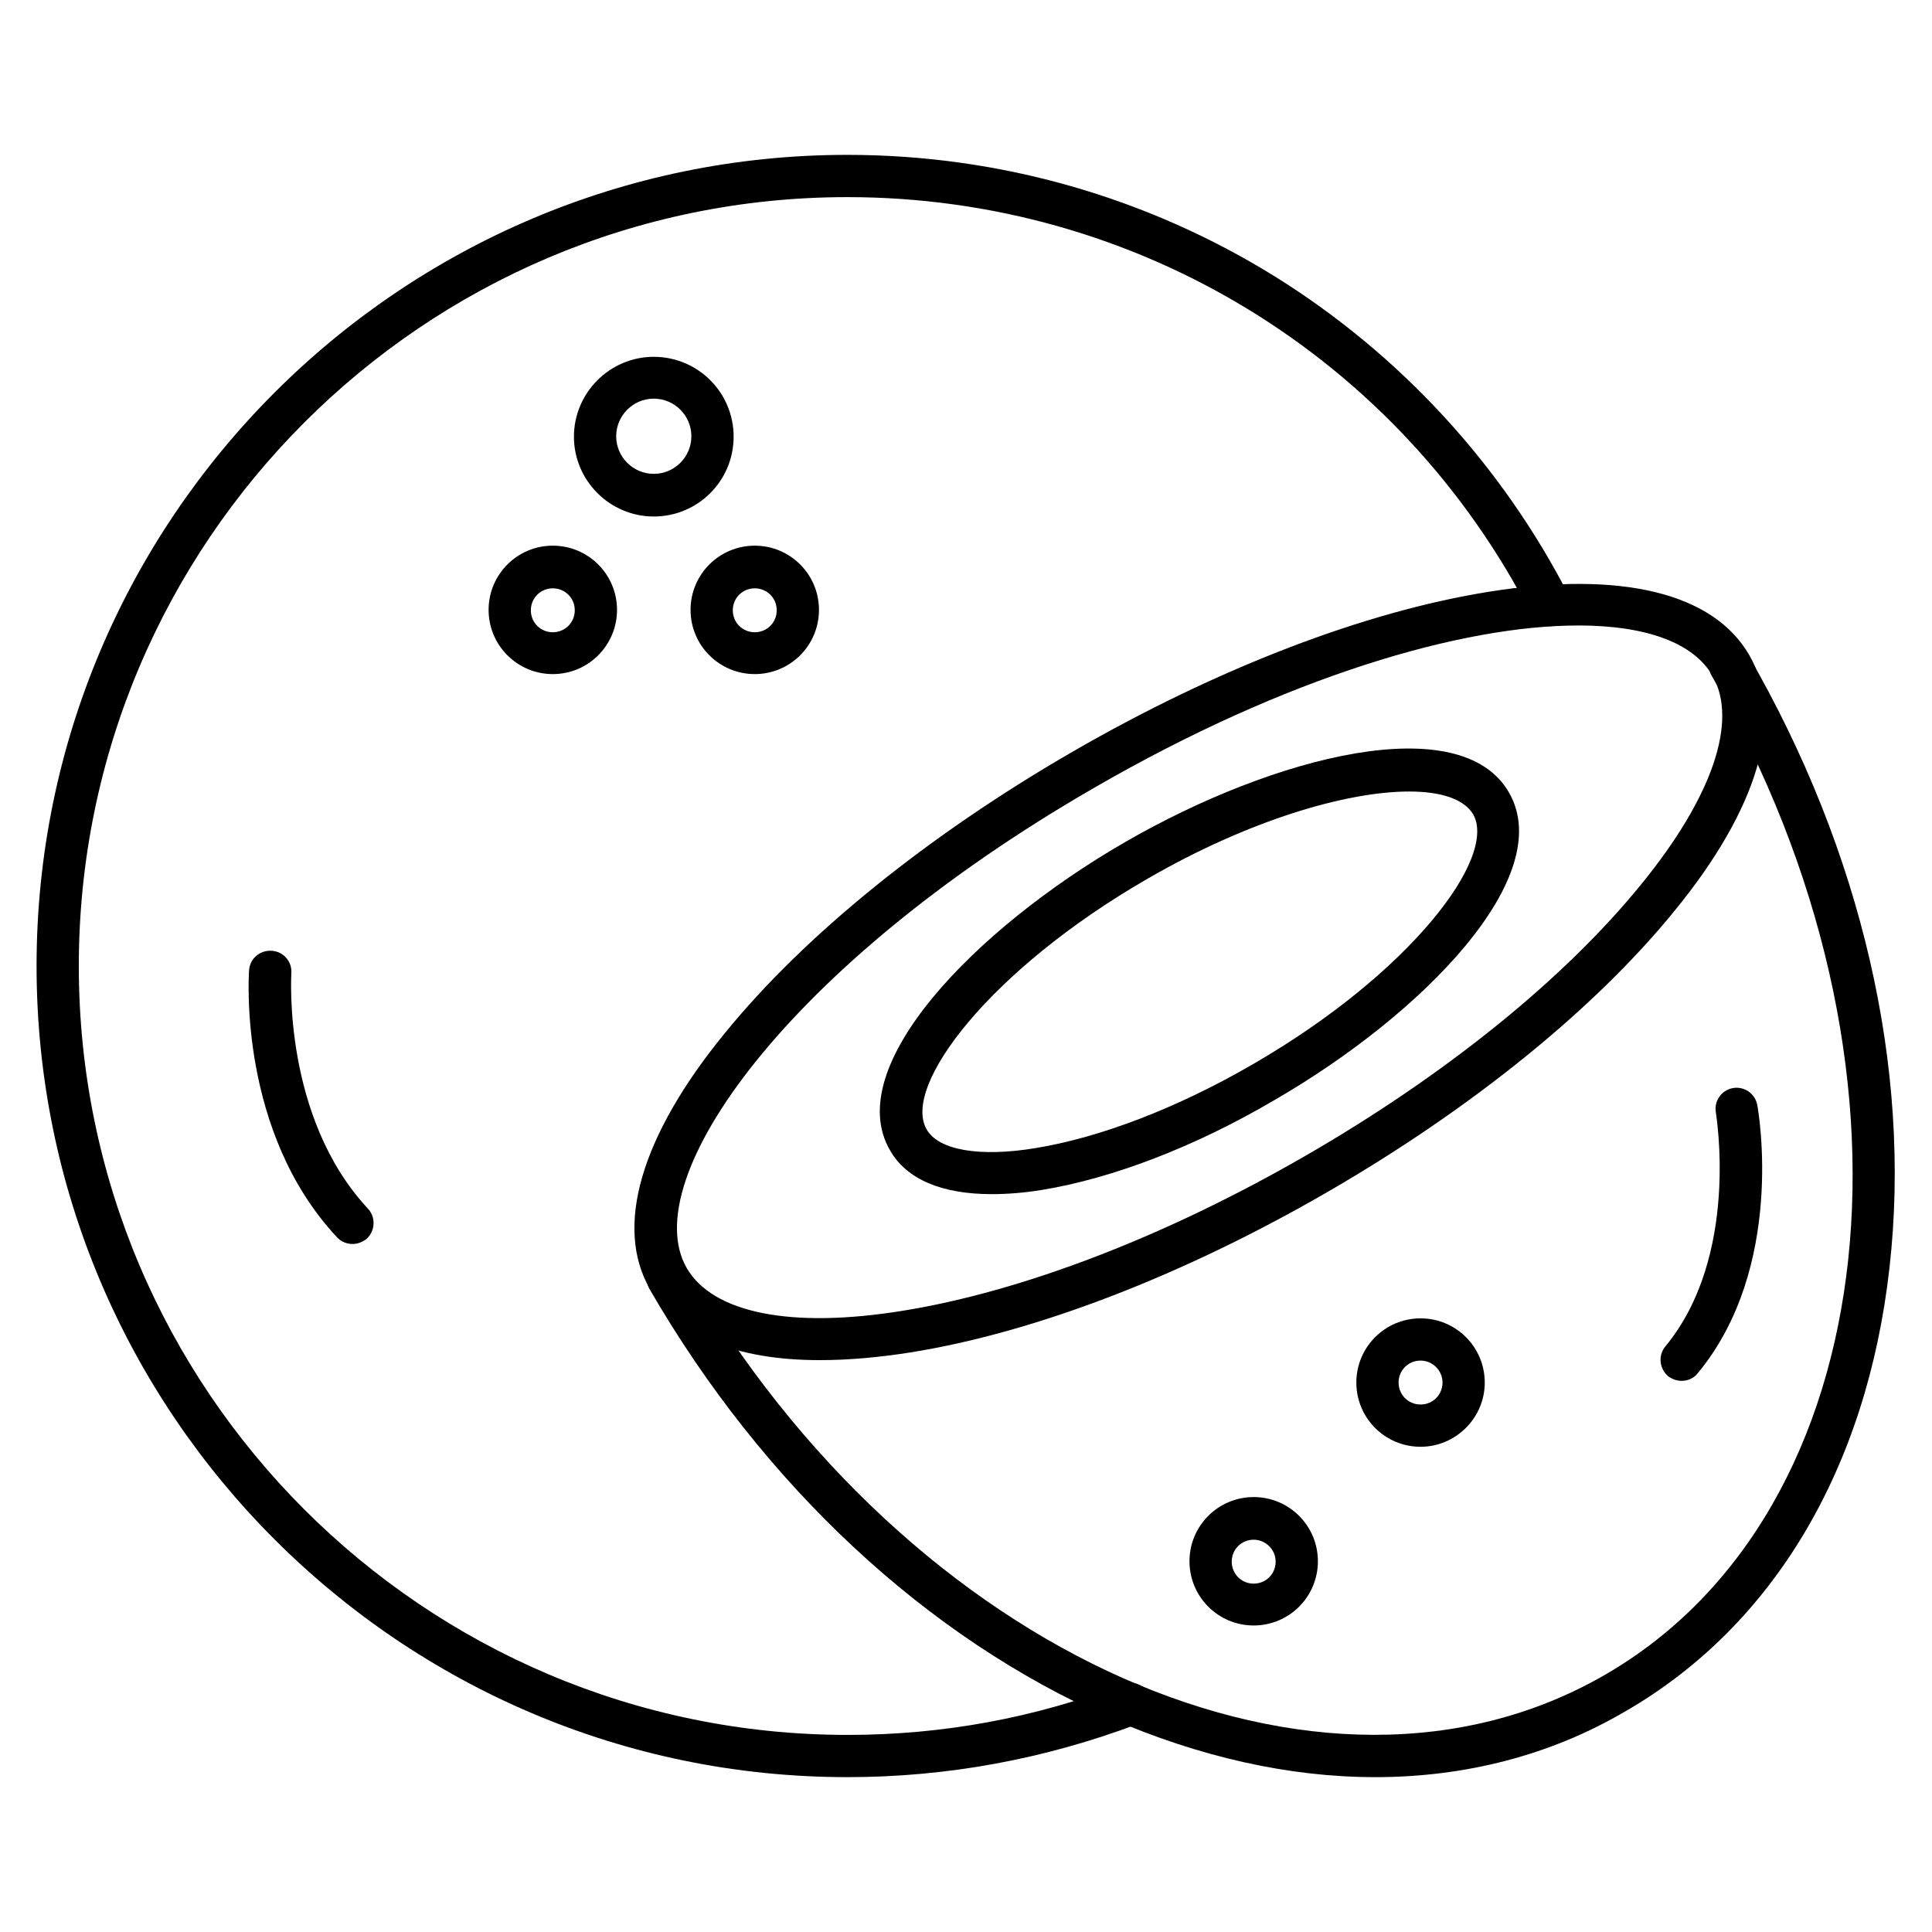
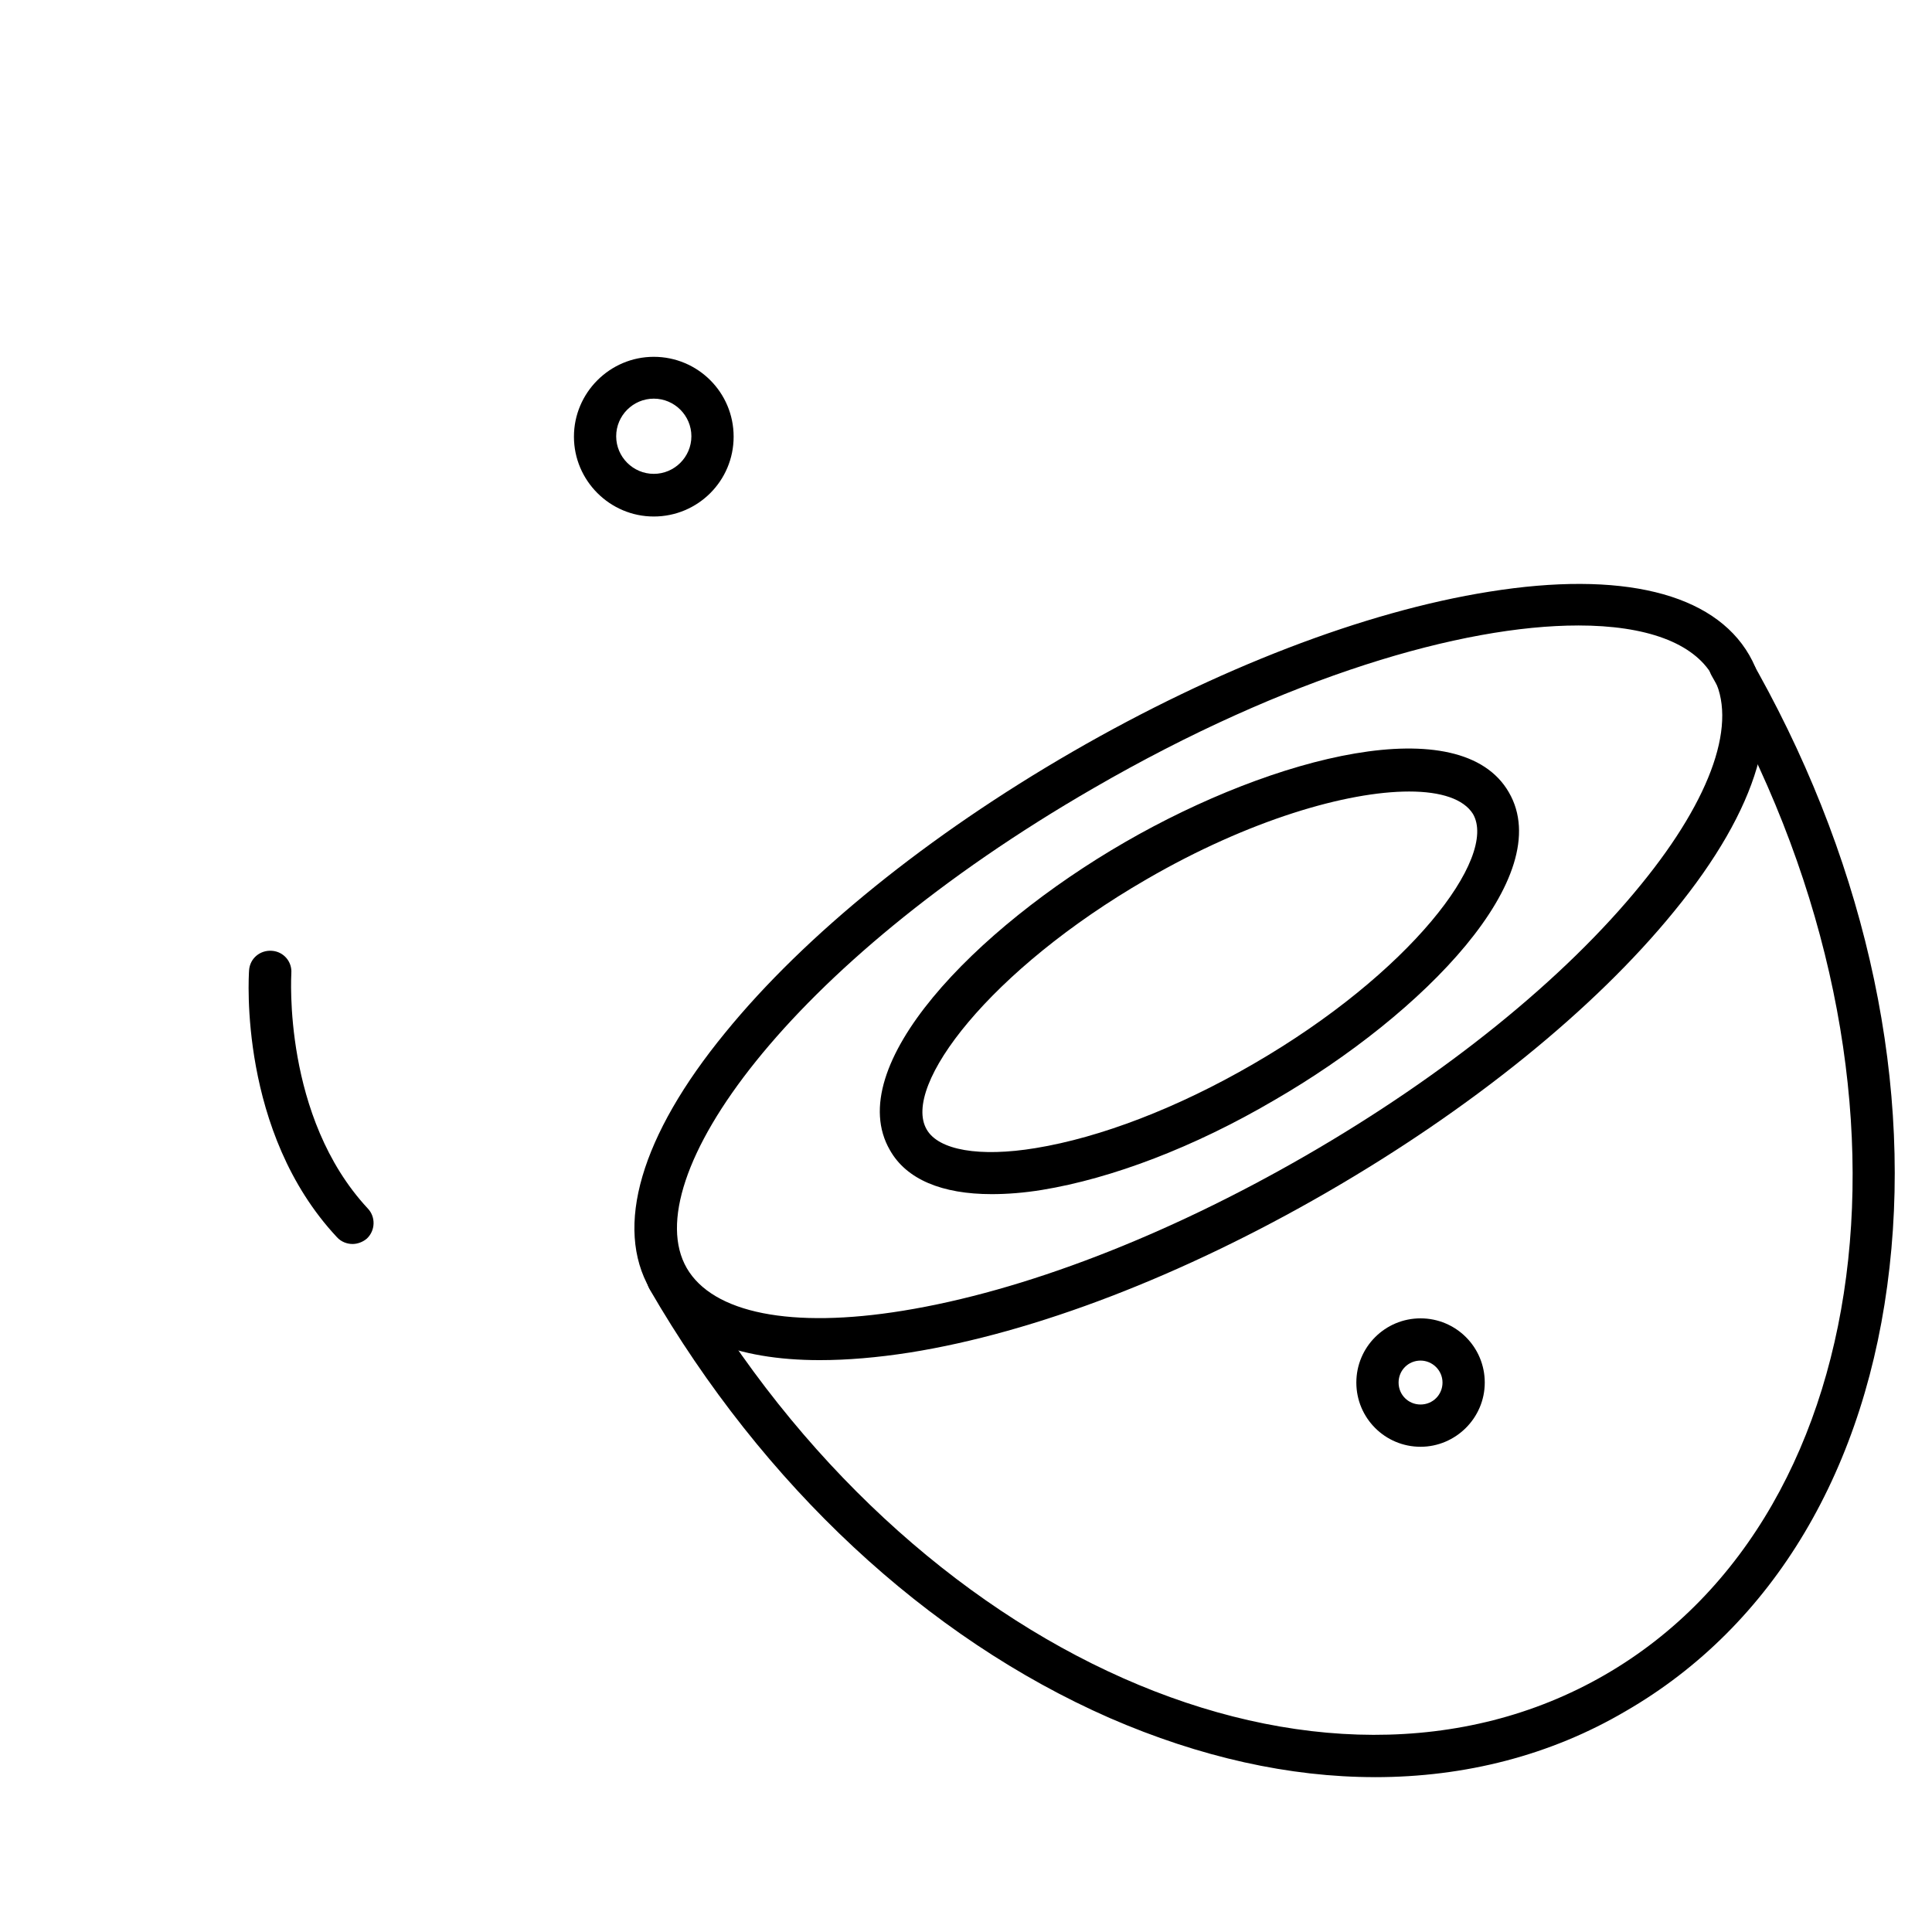
<svg xmlns="http://www.w3.org/2000/svg" fill="#000000" width="800px" height="800px" version="1.1" viewBox="144 144 512 512">
  <g>
-     <path d="m368.54 614.96c-118.45 0-214.85-96.508-214.85-214.96 0-118.45 96.395-214.96 214.85-214.96 40.305 0 79.488 11.195 113.52 32.355 33.027 20.602 59.898 49.82 77.699 84.418 1.457 2.801 0.336 6.156-2.465 7.5-2.801 1.457-6.156 0.336-7.5-2.465-35.043-68.18-104.57-110.61-181.26-110.61-112.29 0-203.65 91.469-203.65 203.77 0 112.29 91.359 203.76 203.76 203.76 25.078 0 49.598-4.477 72.883-13.434 2.91-1.121 6.156 0.336 7.277 3.246 1.121 2.91-0.336 6.156-3.246 7.277-24.629 9.293-50.488 14.105-77.023 14.105z" />
-     <path d="m290.5 322.64c-9.406 0-17.016-7.613-17.016-17.016 0-9.406 7.613-17.016 17.016-17.016 9.406 0 17.016 7.613 17.016 17.016s-7.609 17.016-17.016 17.016zm0-22.727c-3.246 0-5.82 2.574-5.82 5.82 0 3.246 2.574 5.82 5.82 5.82s5.82-2.574 5.82-5.82c0-3.246-2.574-5.82-5.82-5.82z" />
-     <path d="m344.02 322.64c-9.406 0-17.016-7.613-17.016-17.016 0-9.406 7.613-17.016 17.016-17.016 9.406 0 17.016 7.613 17.016 17.016 0.004 9.402-7.609 17.016-17.016 17.016zm0-22.727c-3.246 0-5.82 2.574-5.82 5.82 0 3.246 2.574 5.82 5.82 5.82 3.246 0 5.82-2.574 5.82-5.82 0-3.246-2.574-5.82-5.82-5.82z" />
    <path d="m317.26 280.88c-11.645 0-21.16-9.516-21.16-21.16 0-11.645 9.516-21.16 21.16-21.16s21.16 9.406 21.16 21.16c0 11.758-9.516 21.16-21.16 21.16zm0-31.234c-5.484 0-9.965 4.477-9.965 9.965 0 5.484 4.477 9.965 9.965 9.965 5.484 0 9.965-4.477 9.965-9.965s-4.481-9.965-9.965-9.965z" />
    <path d="m508.38 614.96c-22.617 0-46.352-5.262-70.309-15.676-48.477-21.273-91.805-61.578-121.92-113.64-1.566-2.688-0.672-6.047 2.016-7.613s6.047-0.672 7.613 2.016c59.336 102.78 168.5 151.14 243.51 107.82 74.898-43.215 87.664-162 28.324-264.78-1.566-2.688-0.672-6.047 2.016-7.613s6.156-0.672 7.613 2.016c30.117 52.059 43.441 109.72 37.504 162.34-5.934 53.293-30.789 95.051-69.973 117.67-19.816 11.645-42.434 17.465-66.391 17.465z" />
    <path d="m361.26 504.45c-22.281 0-37.84-6.492-45.008-18.809-9.516-16.457-2.465-40.641 19.93-67.957 21.16-25.973 53.852-52.395 92.027-74.453 38.176-22.055 77.363-37.172 110.5-42.434 34.93-5.598 59.336 0.336 68.855 16.793 9.516 16.457 2.465 40.641-19.93 67.957-21.16 25.973-53.852 52.395-92.027 74.453-38.176 22.055-77.363 37.172-110.5 42.434-8.621 1.348-16.57 2.016-23.848 2.016zm200.96-194.69c-30.676 0-77.141 13.434-128.41 43.105-81.281 46.91-121.36 103.67-107.82 127.18 6.941 11.98 27.766 16.121 57.324 11.309 31.797-5.148 69.637-19.703 106.7-41.09 37.059-21.383 68.629-46.91 88.895-71.875 18.922-23.176 25.75-43.328 18.922-55.309-5.043-8.734-17.582-13.324-35.605-13.324z" />
    <path d="m406.83 460.46c-13.211 0-22.617-3.918-26.98-11.645-12.875-22.168 22.504-58.664 62.25-81.617 39.746-22.953 89.008-35.379 101.77-13.211 12.875 22.168-22.504 58.664-62.25 81.617-21.16 12.426-42.992 20.711-61.465 23.734-4.816 0.785-9.293 1.121-13.324 1.121zm110.61-106.7c-16.457 0-42.434 7.5-69.637 23.289-41.426 23.957-64.934 54.746-58.219 66.277 3.137 5.484 13.996 7.391 28.887 4.926 17.129-2.801 37.617-10.637 57.656-22.281 41.426-23.957 64.934-54.746 58.219-66.277-2.465-3.922-8.398-5.934-16.906-5.934z" />
-     <path d="m589.66 509.94c-1.23 0-2.574-0.449-3.582-1.23-2.352-2.016-2.688-5.484-0.785-7.836 19.93-24.07 13.434-61.578 13.434-62.023-0.559-3.023 1.457-5.934 4.477-6.492 3.023-0.559 5.934 1.457 6.492 4.477 0.336 1.793 7.5 42.992-15.785 71.094-1.004 1.34-2.684 2.012-4.25 2.012z" />
-     <path d="m476.24 574.77c-9.406 0-17.016-7.613-17.016-17.016 0-9.406 7.613-17.016 17.016-17.016 9.406 0 17.016 7.613 17.016 17.016s-7.613 17.016-17.016 17.016zm0-22.73c-3.246 0-5.82 2.574-5.82 5.82 0 3.246 2.574 5.82 5.82 5.82 3.246 0 5.82-2.574 5.82-5.82 0-3.242-2.688-5.82-5.82-5.82z" />
    <path d="m520.46 527.41c-9.406 0-17.016-7.613-17.016-17.016 0-9.406 7.613-17.016 17.016-17.016 9.406 0 17.016 7.613 17.016 17.016 0.004 9.402-7.723 17.016-17.016 17.016zm0-22.84c-3.246 0-5.82 2.574-5.82 5.82 0 3.246 2.574 5.82 5.82 5.82s5.82-2.574 5.82-5.82c0-3.246-2.684-5.82-5.82-5.82z" />
    <path d="m237.44 473.67c-1.457 0-3.023-0.559-4.141-1.793-26.086-27.879-23.398-69.078-23.289-70.758 0.223-3.137 2.91-5.375 6.047-5.148 3.137 0.223 5.375 2.91 5.148 5.934 0 0.449-2.352 38.066 20.266 62.359 2.129 2.238 2.016 5.82-0.223 7.949-1.012 0.895-2.465 1.457-3.809 1.457z" />
  </g>
</svg>